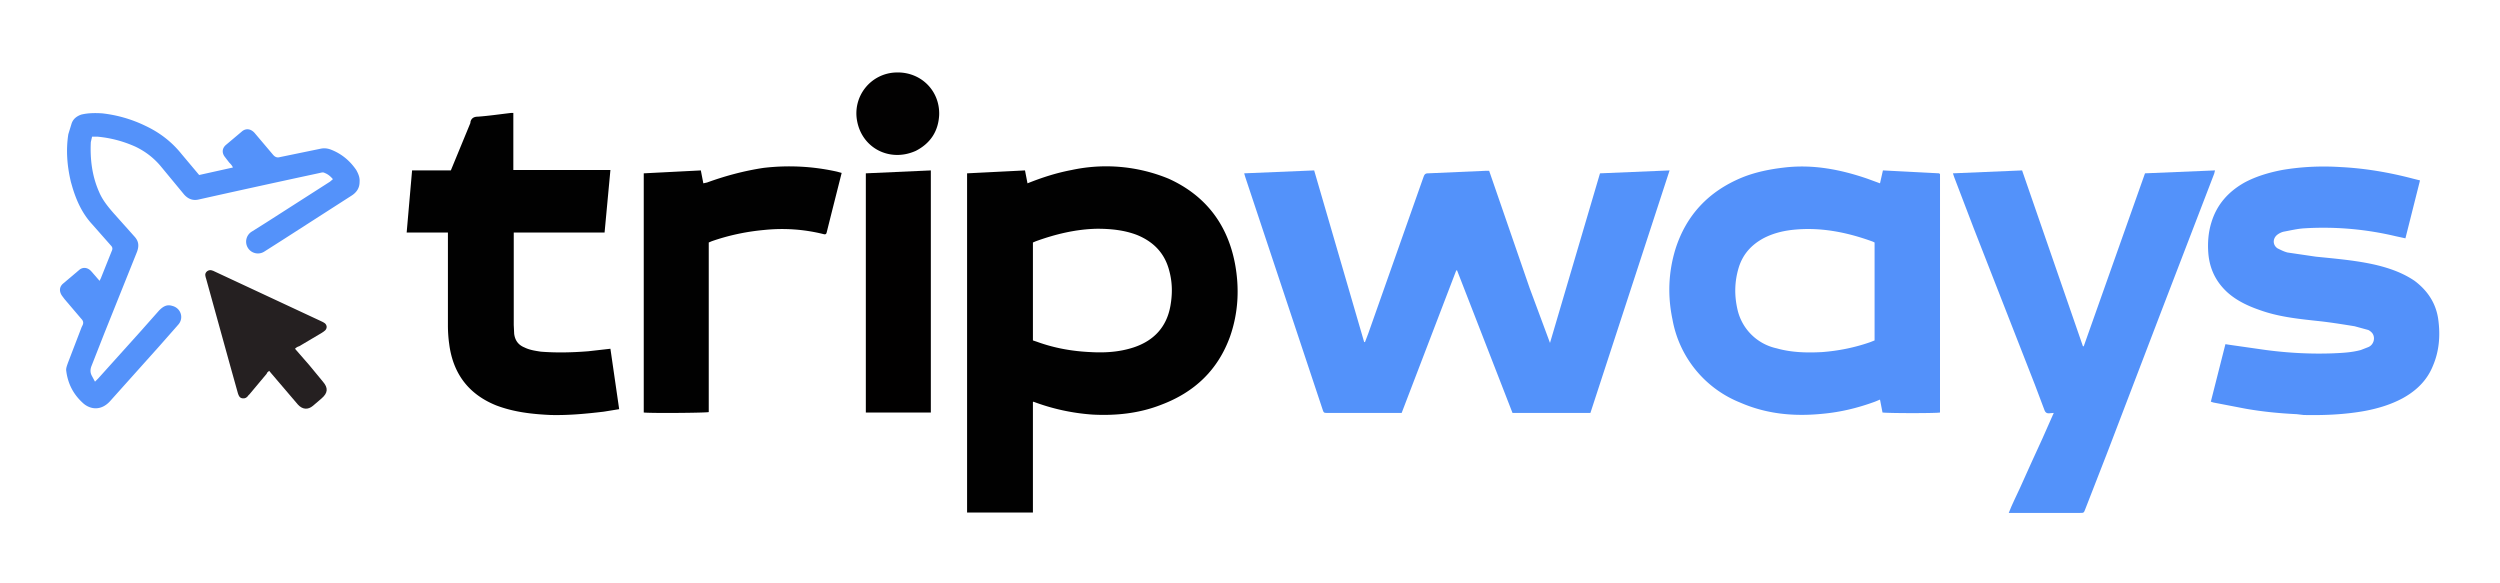
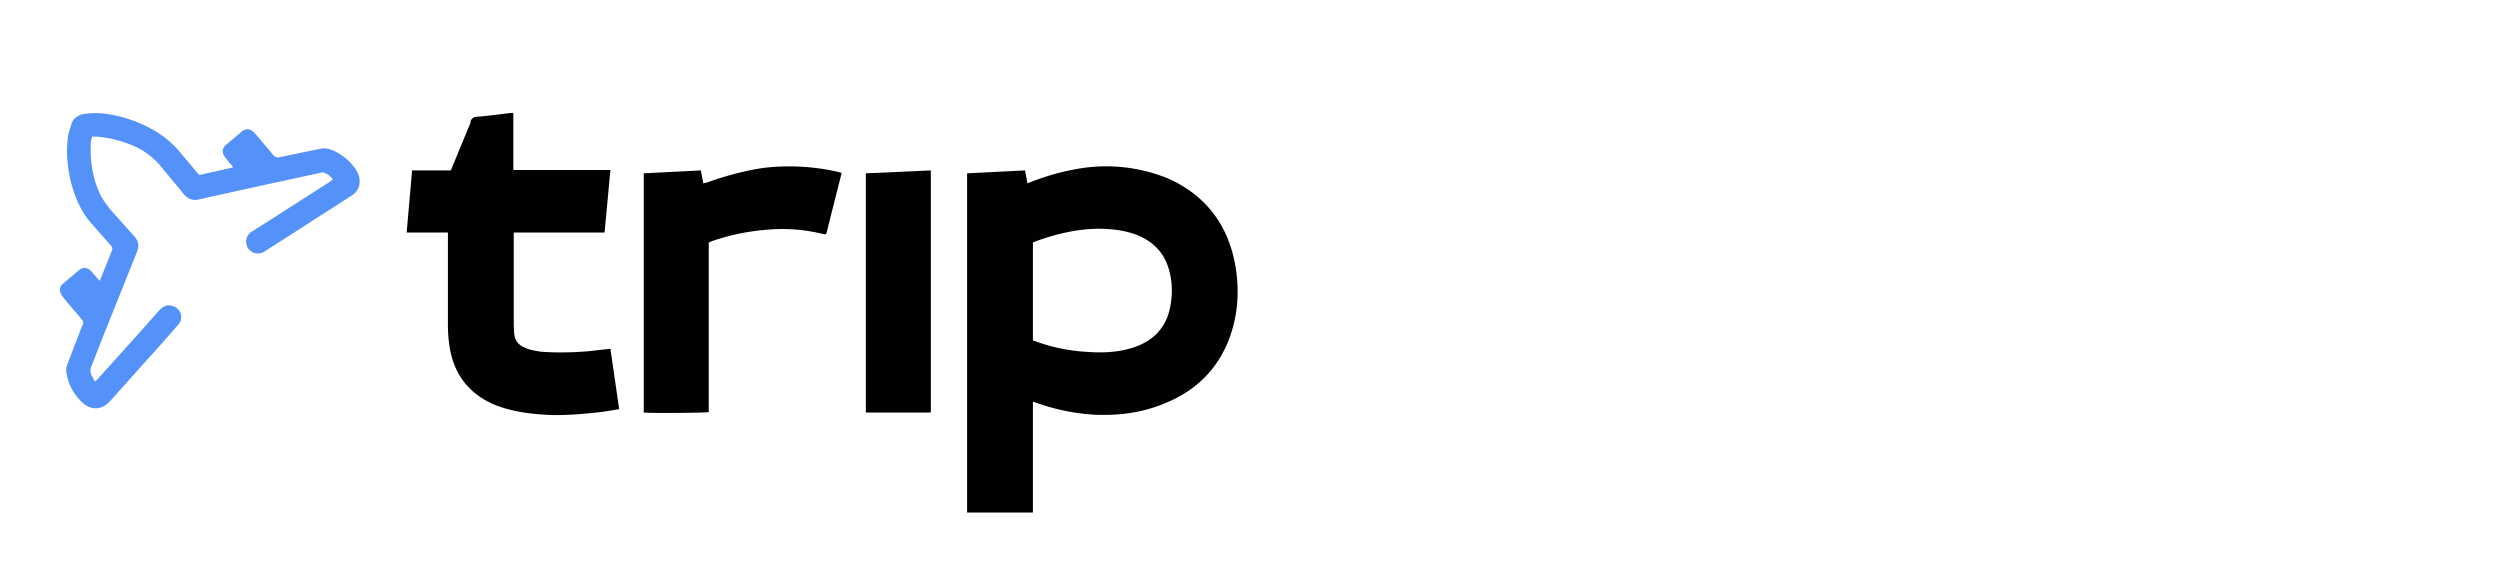
<svg xmlns="http://www.w3.org/2000/svg" xml:space="preserve" viewBox="0 0 6000 1399">
-   <path fill="#5392FA" d="M3671 691a302072 302072 0 0 1 49 132l120-407 167-7-190 582h-187l-133-342h-2l-131 342h-177c-10 0-10 0-13-9l-185-556-3-10 168-7 120 412h2l8-21 132-374c2-5 3-10 11-10l137-6h10l97 281z" />
  <path fill="#010101" d="M2572 408a393 393 0 0 1 233 21c88 40 141 109 159 204 11 59 8 118-12 175-29 80-85 133-164 163-53 21-109 27-166 24a501 501 0 0 1-142-31l-1 1v265h-158V416l139-7 6 31c35-14 69-25 106-32m234 241c-11-42-38-69-77-85-31-12-64-15-96-15-51 1-100 13-147 30l-7 3v235l9 3c41 15 84 23 129 25 35 2 69 0 103-11 49-16 80-49 89-100 5-28 5-56-3-85z" />
-   <path fill="#5391FA" d="M4656 568v422c-7 2-123 2-138 0l-6-31-12 5c-41 15-82 25-125 29-69 7-135 1-199-27a265 265 0 0 1-162-199c-12-57-10-113 7-169 26-82 80-139 160-172 32-13 67-20 102-24 69-8 135 5 199 27l30 11 7-31 135 7 1 1 1 1v150m-486 175a123 123 0 0 0 94 93c35 10 72 11 109 9 40-3 79-11 116-24l10-4V582l-4-2c-63-23-128-36-196-28-24 3-46 9-67 20-29 16-49 38-59 70-10 33-11 66-3 101zM5512 994c-42-2-82-6-122-13l-78-15-6-2 35-138 13 2 84 12c53 7 107 10 161 8 23-1 45-2 67-8l18-7c12-5 17-20 11-31-2-4-7-8-11-10l-33-9c-31-5-62-10-92-13-46-5-92-10-136-26-29-10-56-23-78-43-27-25-42-56-45-93-2-25 0-50 7-73 13-44 41-75 80-97 28-15 59-24 90-30 47-8 94-10 141-7 59 3 117 13 174 28l16 4-35 139-23-5a750 750 0 0 0-220-19c-16 1-33 5-49 8-5 1-11 4-15 7-12 9-12 25 0 33 8 4 16 8 24 10l68 10c49 5 98 9 145 20 33 8 64 19 92 38 32 24 52 55 57 94 5 38 2 75-13 110-14 35-40 60-73 78-28 15-58 24-89 30-49 9-99 11-148 10l-17-2z" />
-   <path fill="#5392FA" d="m5056 1090-51 131c-4 10-3 10-14 10h-170c8-21 18-40 27-60l27-60 27-59 27-61-12 1c-5 0-8-2-10-7l-23-61-147-376-47-123-3-9 166-7 146 422h2l147-415 168-7-2 8-128 333-125 327-5 13z" />
  <path fill="#010101" d="M1129 295v-2c2-9 8-13 18-13 27-2 54-6 80-9h5v137h233l-14 150h-218v222l1 21c2 16 10 27 25 33 12 6 26 8 39 10 38 3 76 2 114-1l53-6 21 145-37 6c-42 5-84 9-127 8-45-2-89-7-131-23-67-27-104-77-113-148-2-14-3-30-3-44V558h-99l13-149h93l47-114zM1977 562c-48-12-96-15-144-10-43 4-85 13-125 27l-7 3v407c-7 2-141 3-156 1V416l137-7 6 31 9-2c44-16 89-28 135-35a525 525 0 0 1 177 9l11 3-25 99-11 44c-1 4-3 5-7 4z" />
  <path fill="#5492FA" d="M170 436c-9-38-12-76-6-114l8-26c4-11 12-17 23-21 17-4 33-4 50-3 36 4 71 14 104 30 34 16 63 38 87 68l42 50 81-18c-2-5-6-9-9-12l-10-13c-8-10-7-21 2-29l38-32c10-9 22-7 31 3l44 52c5 6 10 8 17 6l97-20c9-2 17-1 25 2 26 10 46 27 61 49 5 9 9 18 8 29 0 14-7 25-20 33L678 576l-44 28a28 28 0 1 1-30-48l35-22 153-98 7-6c-6-7-12-12-20-15-3-2-7-1-11 0a36684 36684 0 0 0-292 64c-14 3-25-2-34-12l-57-69c-17-20-37-35-60-46-29-13-59-21-91-24h-13l-3 13c-2 41 3 82 20 120 8 19 21 35 35 51l50 56c10 11 11 22 6 36l-79 197-31 79c-3 9-2 16 2 23l7 13 8-8 99-110 47-53c9-9 18-15 31-11 21 5 29 29 15 45l-44 50-120 134c-21 23-46 20-63 6-24-21-38-47-42-79-1-6 2-13 4-19l33-86 2-4c3-6 2-11-3-16l-40-47-6-8c-7-10-7-21 2-29l39-33c9-8 21-6 29 3l20 23 3-6 26-65c3-6 2-10-2-14l-45-51c-23-25-37-55-47-88l-4-14z" />
  <path fill="#010000" d="M2234 458v532h-156V416l156-7v49z" />
-   <path fill="#252021" d="m742 876 33 40c13 15 12 27-3 40l-21 18c-12 10-25 9-36-3l-64-75-5-6c-3 2-5 4-6 7l-41 49-3 3c-3 5-8 8-14 7-7-1-9-6-11-12l-19-68-57-206c-2-7-5-13 2-19 7-5 13-2 19 1l255 119c6 3 12 5 13 13 0 8-6 11-12 15l-54 32c-4 1-7 3-10 6l34 39z" />
-   <path fill="#020101" d="M2198 362c-62 28-129-6-141-72a98 98 0 0 1 92-116c60-3 107 43 105 102-2 39-21 68-56 86z" />
</svg>